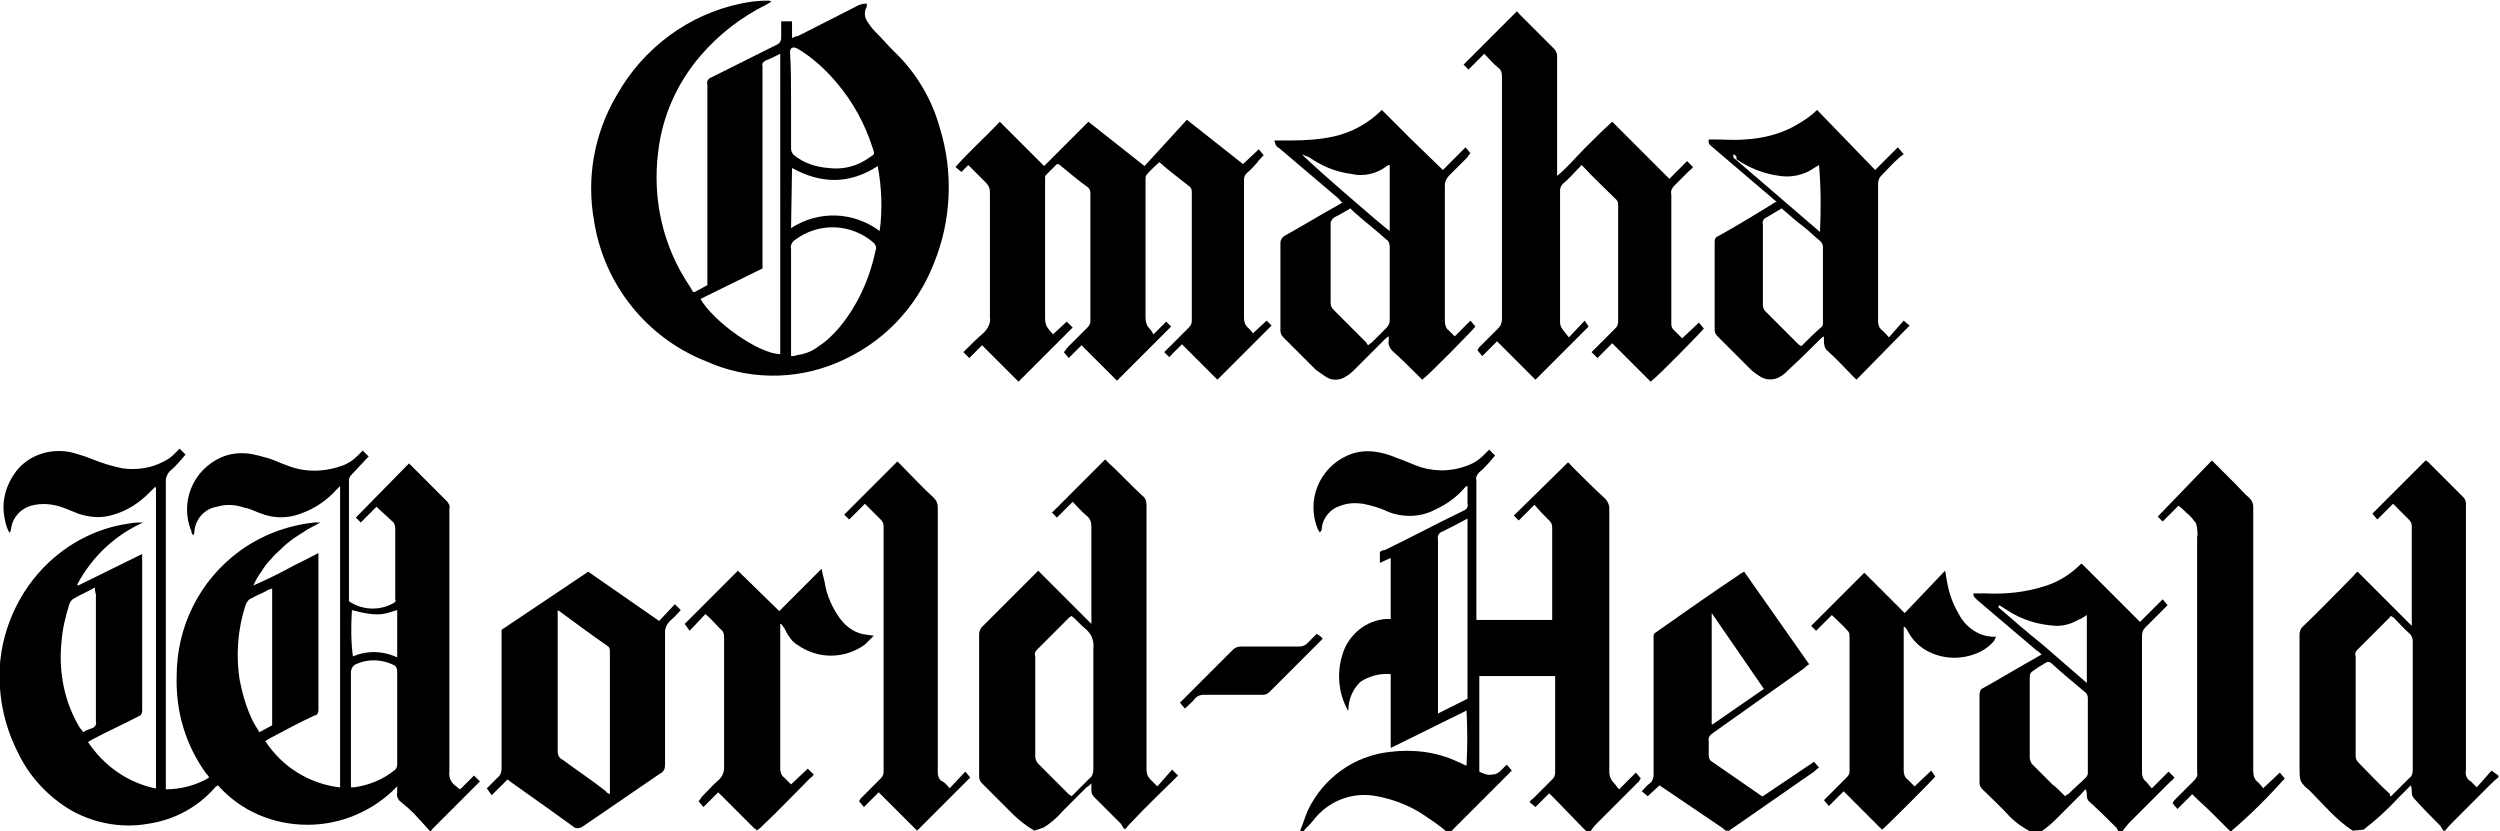
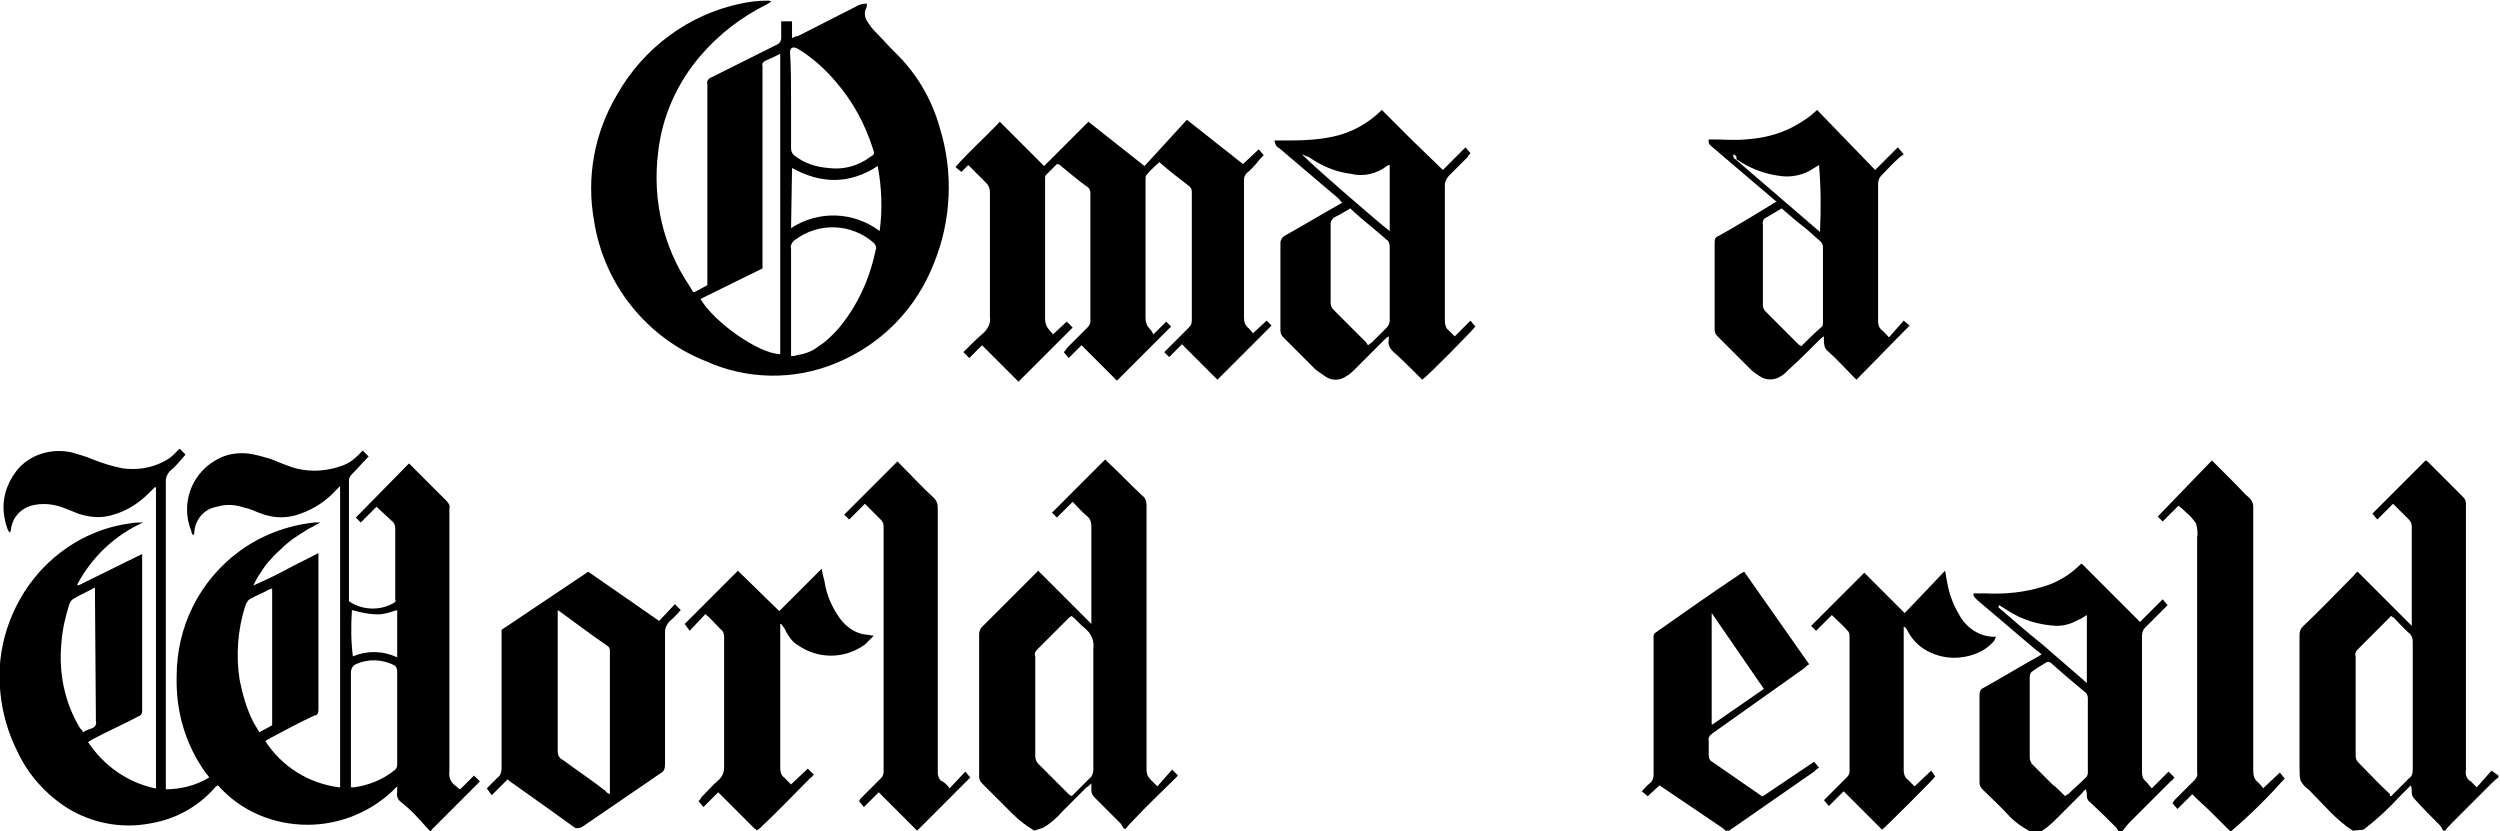
<svg xmlns="http://www.w3.org/2000/svg" version="1.1" id="Layer_1" x="0px" y="0px" width="253.9px" height="84.4px" viewBox="0 0 253.9 84.4" xml:space="preserve">
  <g id="Group_50" transform="translate(-3764.96 260.763)">
-     <path id="Path_190" d="M3808.6-176.4c-0.4-0.4-0.8-0.9-1.2-1.3c-0.5-0.6-1.1-1.1-1.7-1.6c-0.3-0.2-0.5-0.6-0.4-1c0-0.2,0-0.4,0-0.6 c-2.4,2.5-5.7,3.9-9.1,3.9c-3.5,0-6.8-1.4-9.1-4c-0.1,0-0.1,0.1-0.2,0.1c-1.8,2.1-4.2,3.4-6.9,3.8c-2.8,0.5-5.8-0.1-8.2-1.6 c-2.2-1.4-4-3.4-5.1-5.8c-0.9-1.8-1.5-3.8-1.7-5.9c-0.5-4.4,1-8.9,3.9-12.2c2.4-2.7,5.6-4.5,9.2-5c0.5-0.1,0.9-0.1,1.4-0.1 c-2.9,1.3-5.2,3.5-6.7,6.3l0.1,0.1l6.5-3.2c0,0.2,0,0.3,0,0.5c0,5.1,0,10.3,0,15.4c0,0.3-0.1,0.5-0.4,0.6c-1.5,0.8-3.1,1.5-4.6,2.3 c-0.2,0.1-0.3,0.2-0.5,0.3c1.6,2.4,4,4.1,6.8,4.7c0,0,0.1,0,0.1,0c0,0,0,0,0,0c0-0.1,0-0.3,0-0.4c0-10,0-20,0-30.1 c0,0,0-0.1-0.1-0.1c-0.2,0.2-0.4,0.4-0.6,0.6c-1,1-2.2,1.8-3.6,2.2c-1.2,0.4-2.4,0.3-3.6-0.1c-0.5-0.2-1-0.4-1.5-0.6 c-1.1-0.4-2.2-0.5-3.3-0.2c-1,0.3-1.8,1.1-2,2.2c0,0.2-0.1,0.4-0.1,0.5c0,0,0,0-0.1,0c-0.3-0.5-0.4-1-0.5-1.6 c-0.3-1.6,0.2-3.3,1.2-4.6c1.3-1.7,3.6-2.4,5.7-1.9c0.7,0.2,1.4,0.4,2.1,0.7c1,0.4,2,0.7,3,0.9c1.4,0.2,2.9,0,4.2-0.7 c0.4-0.2,0.7-0.4,1-0.7c0.2-0.2,0.4-0.4,0.6-0.6l0.6,0.6c-0.5,0.6-1,1.2-1.6,1.7c-0.2,0.2-0.4,0.6-0.4,0.9c0,10.3,0,20.5,0,30.8 v0.6c1.5,0,3.1-0.4,4.4-1.2c-0.1-0.2-0.2-0.3-0.3-0.4c-2.1-2.9-3.1-6.3-3-9.9c0-5,2.3-9.7,6.4-12.7c2.2-1.6,4.8-2.6,7.6-2.9 c0.2,0,0.4,0,0.6,0c-0.4,0.2-0.9,0.5-1.3,0.7c-0.5,0.3-0.9,0.6-1.4,0.9c-0.4,0.3-0.8,0.6-1.2,1c-0.4,0.4-0.8,0.7-1.1,1.1 c-0.4,0.4-0.7,0.8-1,1.3c-0.3,0.4-0.6,0.9-0.8,1.4c1.1-0.5,2.2-1,3.3-1.6s2.2-1.1,3.3-1.7c0,0.2,0,0.3,0,0.5c0,5.1,0,10.3,0,15.4 c0,0.3-0.1,0.6-0.4,0.6c-1.5,0.7-3,1.5-4.5,2.3c-0.2,0.1-0.3,0.2-0.5,0.3c1.7,2.6,4.4,4.3,7.5,4.7c0,0,0.1,0,0.1,0c0,0,0,0,0,0 c0-10.1,0-20.2,0-30.3c0-0.1,0-0.2,0-0.3c-0.2,0.2-0.3,0.3-0.4,0.4c-1,1.1-2.2,1.9-3.6,2.4c-1.3,0.5-2.7,0.5-4,0 c-0.6-0.2-1.1-0.5-1.7-0.6c-0.9-0.3-1.8-0.4-2.8-0.1c-1.3,0.2-2.2,1.3-2.3,2.5c0,0.1,0,0.2-0.1,0.4c-0.1-0.1-0.2-0.2-0.2-0.4 c-1.2-2.9,0.1-6.2,3-7.5c0.9-0.4,1.8-0.5,2.8-0.4c0.7,0.1,1.4,0.3,2.1,0.5c0.6,0.2,1.2,0.5,1.8,0.7c1.7,0.7,3.7,0.7,5.4,0.1 c0.7-0.2,1.3-0.6,1.8-1.1c0.2-0.2,0.4-0.4,0.5-0.5l0.6,0.6c-0.6,0.6-1.1,1.2-1.7,1.8c-0.2,0.2-0.3,0.4-0.3,0.6c0,4,0,8,0,12 c0,0.1,0,0.2,0,0.3c1.3,0.9,3.1,1,4.5,0.2c0.2-0.1,0.3-0.2,0.2-0.4c0-0.1,0-0.2,0-0.3c0-2.3,0-4.6,0-6.9c0-0.3-0.1-0.6-0.4-0.8 c-0.5-0.5-1-0.9-1.5-1.4l-1.6,1.6l-0.5-0.5l5.4-5.5c0.1,0.1,0.2,0.2,0.3,0.3c1.2,1.2,2.3,2.3,3.5,3.5c0.2,0.2,0.4,0.5,0.3,0.8 c0,8.9,0,17.8,0,26.7c-0.1,0.6,0.2,1.2,0.7,1.5c0.1,0.1,0.2,0.2,0.4,0.3l1.4-1.4l0.6,0.6c-0.1,0.1-0.3,0.3-0.4,0.4 c-1.5,1.5-2.9,2.9-4.4,4.4c-0.1,0.1-0.2,0.3-0.3,0.4L3808.6-176.4z M3800.6-180.8c0.1,0,0.2,0,0.3,0c1.5-0.2,3-0.8,4.2-1.8 c0.1-0.1,0.2-0.3,0.2-0.5c0-3.2,0-6.3,0-9.5c0-0.2-0.1-0.5-0.3-0.6c-1.2-0.6-2.6-0.7-3.9-0.1c-0.3,0.1-0.5,0.5-0.5,0.8 c0,3.7,0,7.4,0,11.1L3800.6-180.8z M3792.6-187.1v-13.9c-0.2,0.1-0.4,0.1-0.5,0.2c-0.5,0.3-1.1,0.5-1.6,0.8 c-0.3,0.1-0.5,0.4-0.6,0.7c-0.8,2.4-1,5.1-0.6,7.6c0.3,1.5,0.7,2.9,1.4,4.3c0.2,0.3,0.4,0.7,0.6,1L3792.6-187.1z M3774.6-201.1 c-0.7,0.4-1.4,0.7-2.1,1.1c-0.2,0.1-0.4,0.3-0.5,0.6c-0.4,1.3-0.7,2.5-0.8,3.9c-0.3,3,0.3,6.1,1.9,8.7c0.1,0.1,0.2,0.2,0.3,0.4 c0.3-0.2,0.6-0.3,0.9-0.4c0.3-0.1,0.5-0.4,0.4-0.7c0-4.3,0-8.6,0-12.9C3774.6-200.7,3774.6-200.9,3774.6-201.1L3774.6-201.1z M3805.3-194v-4.8c-1.2,0.3-1.6,0.8-4.6,0c-0.1,1.6-0.1,3.2,0.1,4.7C3802.2-194.7,3803.8-194.7,3805.3-194L3805.3-194z" />
-     <path id="Path_191" d="M3897-176.4c0.3-0.7,0.5-1.4,0.8-2.1c1.6-3.3,4.7-5.5,8.3-5.9c2.4-0.3,4.8,0,6.9,1c0.3,0.1,0.6,0.3,0.9,0.4 c0.1-1.9,0.1-3.8,0-5.6l-7.7,3.8v-7.5c-1.1-0.1-2.2,0.2-3.1,0.8c-0.8,0.8-1.2,1.8-1.2,2.9c-0.1-0.1-0.1-0.1-0.1-0.1 c-0.9-1.7-1.1-3.7-0.5-5.6c0.6-2,2.4-3.5,4.5-3.6c0.1,0,0.3,0,0.4,0v-6.2l-1.1,0.5v-1.1c0.1-0.1,0.3-0.2,0.5-0.2 c2.7-1.3,5.3-2.7,8-4c0.3-0.1,0.5-0.4,0.4-0.7c0-0.6,0-1.2,0-1.8c-0.2,0-0.3,0.2-0.4,0.3c-0.8,0.9-1.8,1.6-2.9,2.1 c-1.5,0.8-3.3,0.8-4.8,0.2c-0.8-0.4-1.6-0.6-2.5-0.8c-0.8-0.1-1.5-0.1-2.3,0.2c-1,0.3-1.8,1.2-1.9,2.3c0,0.1,0,0.2-0.1,0.3 c0,0,0,0-0.1,0.1c-0.1-0.1-0.1-0.2-0.2-0.3c-1.2-2.9,0.1-6.2,3-7.5c0.9-0.4,1.8-0.5,2.7-0.4c0.8,0.1,1.5,0.3,2.2,0.6 c0.9,0.3,1.7,0.7,2.6,1c1.7,0.5,3.5,0.4,5.2-0.4c0.4-0.2,0.8-0.5,1.1-0.8c0.2-0.2,0.4-0.4,0.6-0.6l0.6,0.6c-0.5,0.6-1,1.2-1.6,1.7 c-0.2,0.2-0.4,0.5-0.3,0.8c0,4.5,0,9.1,0,13.6v0.6h7.7c0-0.2,0-0.3,0-0.4c0-3,0-6,0-9c0-0.3-0.1-0.5-0.3-0.7c-0.5-0.5-1-1-1.5-1.6 l-1.6,1.6l-0.5-0.5l5.5-5.4c0,0,0.2,0.1,0.3,0.3c1.1,1.1,2.3,2.3,3.5,3.4c0.2,0.2,0.4,0.6,0.4,0.9c0,8.9,0,17.9,0,26.8 c0,0.5,0.2,0.9,0.5,1.2c0.2,0.2,0.3,0.4,0.5,0.6l1.7-1.7l0.5,0.6c-0.1,0.1-0.1,0.2-0.2,0.3c-1.4,1.4-2.9,2.9-4.3,4.3 c-0.3,0.3-0.5,0.6-0.7,0.9h-0.2c-1.3-1.3-2.5-2.6-3.8-3.9c0,0-0.1,0-0.1-0.1l-1.4,1.4l-0.6-0.5c0.1-0.2,0.3-0.3,0.4-0.4 c0.6-0.6,1.3-1.3,1.9-1.9c0.2-0.2,0.3-0.4,0.3-0.7c0-3.1,0-6.3,0-9.4c0-0.1,0-0.3,0-0.4h-7.7v9.7c0.4,0.2,0.8,0.4,1.3,0.3 c0.7,0,1-0.6,1.5-1l0.5,0.6c-0.1,0.1-0.3,0.3-0.4,0.4l-5.9,5.9h-0.2c-0.8-0.7-1.7-1.3-2.6-1.9c-1.4-0.9-3-1.5-4.6-1.8 c-2.5-0.5-5,0.5-6.5,2.5c-0.3,0.4-0.7,0.7-1,1.1L3897-176.4z M3914-208.1c-0.9,0.5-1.7,0.9-2.5,1.3c-0.4,0.1-0.6,0.5-0.5,0.8 c0,5.7,0,11.4,0,17.1c0,0.2,0,0.3,0,0.6l3-1.5L3914-208.1z" />
+     <path id="Path_190" d="M3808.6-176.4c-0.4-0.4-0.8-0.9-1.2-1.3c-0.5-0.6-1.1-1.1-1.7-1.6c-0.3-0.2-0.5-0.6-0.4-1c0-0.2,0-0.4,0-0.6 c-2.4,2.5-5.7,3.9-9.1,3.9c-3.5,0-6.8-1.4-9.1-4c-0.1,0-0.1,0.1-0.2,0.1c-1.8,2.1-4.2,3.4-6.9,3.8c-2.8,0.5-5.8-0.1-8.2-1.6 c-2.2-1.4-4-3.4-5.1-5.8c-0.9-1.8-1.5-3.8-1.7-5.9c-0.5-4.4,1-8.9,3.9-12.2c2.4-2.7,5.6-4.5,9.2-5c0.5-0.1,0.9-0.1,1.4-0.1 c-2.9,1.3-5.2,3.5-6.7,6.3l0.1,0.1l6.5-3.2c0,0.2,0,0.3,0,0.5c0,5.1,0,10.3,0,15.4c0,0.3-0.1,0.5-0.4,0.6c-1.5,0.8-3.1,1.5-4.6,2.3 c-0.2,0.1-0.3,0.2-0.5,0.3c1.6,2.4,4,4.1,6.8,4.7c0,0,0.1,0,0.1,0c0,0,0,0,0,0c0-0.1,0-0.3,0-0.4c0-10,0-20,0-30.1 c0,0,0-0.1-0.1-0.1c-0.2,0.2-0.4,0.4-0.6,0.6c-1,1-2.2,1.8-3.6,2.2c-1.2,0.4-2.4,0.3-3.6-0.1c-0.5-0.2-1-0.4-1.5-0.6 c-1.1-0.4-2.2-0.5-3.3-0.2c-1,0.3-1.8,1.1-2,2.2c0,0.2-0.1,0.4-0.1,0.5c0,0,0,0-0.1,0c-0.3-0.5-0.4-1-0.5-1.6 c-0.3-1.6,0.2-3.3,1.2-4.6c1.3-1.7,3.6-2.4,5.7-1.9c0.7,0.2,1.4,0.4,2.1,0.7c1,0.4,2,0.7,3,0.9c1.4,0.2,2.9,0,4.2-0.7 c0.4-0.2,0.7-0.4,1-0.7c0.2-0.2,0.4-0.4,0.6-0.6l0.6,0.6c-0.5,0.6-1,1.2-1.6,1.7c-0.2,0.2-0.4,0.6-0.4,0.9c0,10.3,0,20.5,0,30.8 v0.6c1.5,0,3.1-0.4,4.4-1.2c-0.1-0.2-0.2-0.3-0.3-0.4c-2.1-2.9-3.1-6.3-3-9.9c0-5,2.3-9.7,6.4-12.7c2.2-1.6,4.8-2.6,7.6-2.9 c0.2,0,0.4,0,0.6,0c-0.4,0.2-0.9,0.5-1.3,0.7c-0.5,0.3-0.9,0.6-1.4,0.9c-0.4,0.3-0.8,0.6-1.2,1c-0.4,0.4-0.8,0.7-1.1,1.1 c-0.4,0.4-0.7,0.8-1,1.3c-0.3,0.4-0.6,0.9-0.8,1.4c1.1-0.5,2.2-1,3.3-1.6s2.2-1.1,3.3-1.7c0,0.2,0,0.3,0,0.5c0,5.1,0,10.3,0,15.4 c0,0.3-0.1,0.6-0.4,0.6c-1.5,0.7-3,1.5-4.5,2.3c-0.2,0.1-0.3,0.2-0.5,0.3c1.7,2.6,4.4,4.3,7.5,4.7c0,0,0.1,0,0.1,0c0,0,0,0,0,0 c0-10.1,0-20.2,0-30.3c0-0.1,0-0.2,0-0.3c-0.2,0.2-0.3,0.3-0.4,0.4c-1,1.1-2.2,1.9-3.6,2.4c-1.3,0.5-2.7,0.5-4,0 c-0.6-0.2-1.1-0.5-1.7-0.6c-0.9-0.3-1.8-0.4-2.8-0.1c-1.3,0.2-2.2,1.3-2.3,2.5c0,0.1,0,0.2-0.1,0.4c-0.1-0.1-0.2-0.2-0.2-0.4 c-1.2-2.9,0.1-6.2,3-7.5c0.9-0.4,1.8-0.5,2.8-0.4c0.7,0.1,1.4,0.3,2.1,0.5c0.6,0.2,1.2,0.5,1.8,0.7c1.7,0.7,3.7,0.7,5.4,0.1 c0.7-0.2,1.3-0.6,1.8-1.1c0.2-0.2,0.4-0.4,0.5-0.5l0.6,0.6c-0.6,0.6-1.1,1.2-1.7,1.8c-0.2,0.2-0.3,0.4-0.3,0.6c0,4,0,8,0,12 c0,0.1,0,0.2,0,0.3c1.3,0.9,3.1,1,4.5,0.2c0.2-0.1,0.3-0.2,0.2-0.4c0-0.1,0-0.2,0-0.3c0-2.3,0-4.6,0-6.9c0-0.3-0.1-0.6-0.4-0.8 c-0.5-0.5-1-0.9-1.5-1.4l-1.6,1.6l-0.5-0.5l5.4-5.5c0.1,0.1,0.2,0.2,0.3,0.3c1.2,1.2,2.3,2.3,3.5,3.5c0.2,0.2,0.4,0.5,0.3,0.8 c0,8.9,0,17.8,0,26.7c-0.1,0.6,0.2,1.2,0.7,1.5c0.1,0.1,0.2,0.2,0.4,0.3l1.4-1.4l0.6,0.6c-0.1,0.1-0.3,0.3-0.4,0.4 c-1.5,1.5-2.9,2.9-4.4,4.4c-0.1,0.1-0.2,0.3-0.3,0.4L3808.6-176.4z M3800.6-180.8c0.1,0,0.2,0,0.3,0c1.5-0.2,3-0.8,4.2-1.8 c0.1-0.1,0.2-0.3,0.2-0.5c0-3.2,0-6.3,0-9.5c0-0.2-0.1-0.5-0.3-0.6c-1.2-0.6-2.6-0.7-3.9-0.1c-0.3,0.1-0.5,0.5-0.5,0.8 c0,3.7,0,7.4,0,11.1L3800.6-180.8z M3792.6-187.1v-13.9c-0.2,0.1-0.4,0.1-0.5,0.2c-0.5,0.3-1.1,0.5-1.6,0.8 c-0.3,0.1-0.5,0.4-0.6,0.7c-0.8,2.4-1,5.1-0.6,7.6c0.3,1.5,0.7,2.9,1.4,4.3c0.2,0.3,0.4,0.7,0.6,1L3792.6-187.1z M3774.6-201.1 c-0.7,0.4-1.4,0.7-2.1,1.1c-0.2,0.1-0.4,0.3-0.5,0.6c-0.4,1.3-0.7,2.5-0.8,3.9c-0.3,3,0.3,6.1,1.9,8.7c0.1,0.1,0.2,0.2,0.3,0.4 c0.3-0.2,0.6-0.3,0.9-0.4c0.3-0.1,0.5-0.4,0.4-0.7C3774.6-200.7,3774.6-200.9,3774.6-201.1L3774.6-201.1z M3805.3-194v-4.8c-1.2,0.3-1.6,0.8-4.6,0c-0.1,1.6-0.1,3.2,0.1,4.7C3802.2-194.7,3803.8-194.7,3805.3-194L3805.3-194z" />
    <path id="Path_192" d="M3870-176.4c-0.8-0.5-1.5-1-2.2-1.7c-1-1-2-2-3.1-3.1c-0.2-0.2-0.3-0.4-0.3-0.7c0-4.8,0-9.7,0-14.5 c0-0.2,0.1-0.4,0.2-0.6c1.9-1.9,3.7-3.7,5.6-5.6c0,0,0.1-0.1,0.2-0.2l5.4,5.4c0-0.3,0-0.5,0-0.6c0-3.1,0-6.2,0-9.3 c0-0.4-0.1-0.8-0.5-1.1c-0.5-0.4-0.9-0.9-1.4-1.4l-1.6,1.6l-0.5-0.5l5.4-5.4c0.1,0.1,0.2,0.2,0.3,0.3c1.2,1.1,2.3,2.3,3.5,3.4 c0.3,0.2,0.4,0.6,0.4,0.9c0,9,0,17.9,0,26.9c0,0.4,0.1,0.7,0.4,1c0.2,0.2,0.4,0.4,0.7,0.7l1.5-1.7l0.6,0.6 c-0.2,0.2-0.3,0.3-0.4,0.4c-1.4,1.4-2.8,2.7-4.1,4.1c-0.3,0.3-0.6,0.6-0.8,0.9h-0.2c-0.1-0.2-0.2-0.3-0.3-0.5 c-0.9-0.9-1.8-1.8-2.7-2.7c-0.2-0.2-0.3-0.4-0.3-0.7c0-0.2,0-0.4,0-0.7c-0.2,0.2-0.3,0.3-0.5,0.4c-0.8,0.8-1.6,1.6-2.4,2.4 c-0.6,0.7-1.3,1.3-2,1.7L3870-176.4z M3873.8-198.2c-0.1,0-0.1,0.1-0.2,0.1c-1.1,1.1-2.2,2.2-3.3,3.3c-0.2,0.2-0.3,0.4-0.2,0.7 c0,3.4,0,6.7,0,10.1c0,0.3,0.1,0.6,0.3,0.8c1,1,2.1,2.1,3.1,3.1c0.1,0.1,0.2,0.1,0.3,0.2c0.6-0.6,1.2-1.2,1.8-1.8 c0.3-0.2,0.4-0.6,0.4-0.9c0-4.1,0-8.2,0-12.3c0.1-0.8-0.2-1.5-0.8-2C3874.7-197.3,3874.3-197.8,3873.8-198.2L3873.8-198.2z" />
    <path id="Path_193" d="M4003.9-176.4c-1.7-1.1-3-2.7-4.4-4.1c-0.4-0.3-0.7-0.6-0.9-1c-0.1-0.4-0.1-0.9-0.1-1.4c0-4.5,0-8.9,0-13.4 c0-0.3,0.1-0.6,0.3-0.8c1.8-1.7,3.5-3.5,5.2-5.2c0.1-0.1,0.2-0.3,0.4-0.4l5.5,5.5c0-0.2,0-0.4,0-0.5c0-3.2,0-6.4,0-9.6 c0-0.3-0.1-0.5-0.3-0.7c-0.5-0.5-1-1-1.6-1.6l-1.6,1.6l-0.5-0.6l5.4-5.4c0.1,0,0.1,0.1,0.2,0.1c1.2,1.2,2.4,2.4,3.6,3.6 c0.2,0.2,0.3,0.4,0.3,0.7c0,0.4,0,0.8,0,1.2c0,8.6,0,17.3,0,25.9c-0.1,0.4,0.1,0.9,0.5,1.1c0.2,0.2,0.4,0.4,0.6,0.6l1.5-1.7 l0.7,0.5v0.2c-0.3,0.2-0.5,0.4-0.8,0.7c-1.3,1.3-2.5,2.5-3.8,3.8c-0.3,0.3-0.6,0.6-0.8,0.9h-0.2c-0.1-0.2-0.2-0.3-0.3-0.5 c-0.9-0.9-1.8-1.8-2.6-2.7c-0.2-0.2-0.3-0.4-0.3-0.7c0-0.2,0-0.5-0.1-0.7c-0.4,0.4-0.8,0.8-1.2,1.2c-1.1,1.2-2.3,2.3-3.6,3.3 L4003.9-176.4z M4007.8-179.9c0.6-0.6,1.2-1.2,1.8-1.8c0.3-0.2,0.4-0.5,0.4-0.9c0-4,0-8.1,0-12.1c0-0.3,0-0.6,0-0.9 c0-0.3-0.1-0.6-0.3-0.8c-0.6-0.5-1.1-1.1-1.6-1.6c-0.1-0.1-0.2-0.1-0.3-0.2c0,0-0.1,0-0.1,0.1c-1.1,1.1-2.2,2.2-3.3,3.3 c-0.2,0.2-0.3,0.4-0.2,0.7c0,3.4,0,6.8,0,10.1c0,0.3,0.1,0.5,0.3,0.7c1.1,1.1,2.1,2.2,3.2,3.2 C4007.6-180,4007.7-179.9,4007.8-179.9L4007.8-179.9z" />
    <path id="Path_194" d="M3971-176.4c-0.7-0.4-1.3-0.8-1.9-1.4c-0.9-1-1.9-1.9-2.8-2.8c-0.2-0.2-0.3-0.4-0.3-0.7c0-3,0-5.9,0-8.9 c0-0.3,0.1-0.6,0.4-0.7c1.8-1,3.6-2.1,5.4-3.1c0.2-0.1,0.3-0.2,0.5-0.3c-0.2-0.2-0.3-0.3-0.5-0.4l-6-5.1c-0.2-0.2-0.5-0.4-0.4-0.7 c0.4,0,0.8,0,1.2,0c2,0.1,4-0.1,5.9-0.7c1.4-0.4,2.7-1.2,3.7-2.2c0.1-0.1,0.1-0.1,0.2-0.1l5.9,5.9l2.3-2.3l0.5,0.6 c-0.1,0.1-0.2,0.2-0.3,0.3c-0.7,0.7-1.3,1.3-2,2c-0.2,0.2-0.3,0.5-0.3,0.8c0,0.5,0,1.1,0,1.6c0,4.1,0,8.2,0,12.3 c0,0.3,0.1,0.7,0.4,0.9c0.2,0.2,0.4,0.5,0.6,0.7l1.7-1.7l0.6,0.6c-0.1,0.1-0.2,0.3-0.4,0.4c-1.4,1.4-2.7,2.7-4.1,4.1 c-0.3,0.3-0.6,0.7-0.9,1.1h-0.2c-0.1-0.2-0.2-0.3-0.3-0.5c-0.9-0.9-1.8-1.8-2.8-2.7c-0.1-0.1-0.2-0.3-0.2-0.5c0-0.2,0-0.4-0.1-0.7 c-0.2,0.1-0.3,0.3-0.4,0.4c-0.9,0.9-1.8,1.8-2.7,2.7c-0.5,0.5-1.1,1-1.8,1.4L3971-176.4z M3974.7-179.9c0.1-0.1,0.2-0.2,0.3-0.2 c0.6-0.6,1.2-1.1,1.8-1.7c0.1-0.1,0.2-0.3,0.2-0.4c0-2.6,0-5.1,0-7.7c0-0.2-0.1-0.4-0.2-0.5c-1.2-1-2.4-2-3.5-3 c-0.1-0.1-0.3-0.2-0.5-0.1c-0.5,0.3-1,0.6-1.4,0.9c-0.2,0.1-0.3,0.3-0.3,0.6c0,2.7,0,5.4,0,8.2c0,0.2,0.1,0.4,0.2,0.6 c0.7,0.7,1.4,1.4,2.1,2.1C3973.7-180.9,3974.2-180.4,3974.7-179.9z M3968-199.3l-0.1,0.2c1.5,1.3,3,2.6,4.5,3.8 c1.5,1.3,3,2.6,4.5,3.9v-6.9c-0.3,0.2-0.6,0.4-0.9,0.5c-0.7,0.4-1.4,0.6-2.2,0.6c-1.8-0.1-3.5-0.6-5-1.6L3968-199.3z" />
    <path id="Path_195" d="M3940.2-176.4c-0.1-0.1-0.1-0.1-0.2-0.2c-2.1-1.4-4.1-2.8-6.2-4.2c-0.1,0-0.1-0.1-0.3-0.2l-1.2,1.1l-0.6-0.5 c0.3-0.3,0.5-0.6,0.8-0.8c0.3-0.2,0.4-0.6,0.4-0.9c0-4.5,0-9,0-13.5c0-0.9-0.1-0.7,0.6-1.2c2.7-1.9,5.4-3.8,8.1-5.6 c0.1-0.1,0.3-0.2,0.5-0.3l6.6,9.4c-0.2,0.1-0.4,0.3-0.5,0.4c-3.1,2.2-6.2,4.4-9.3,6.6c-0.3,0.2-0.5,0.5-0.4,0.8c0,0.5,0,1,0,1.5 c0,0.2,0.1,0.4,0.2,0.5c1.7,1.2,3.5,2.4,5.2,3.6c0,0,0.1,0,0.1,0l5.2-3.5l0.5,0.6c-0.2,0.1-0.4,0.3-0.5,0.4l-8.2,5.7 c-0.2,0.1-0.3,0.2-0.4,0.3L3940.2-176.4z M3944.1-190.8c-1.8-2.6-3.5-5.1-5.3-7.7c0,0.1,0,0.2,0,0.3c0,3.7,0,7.3,0,11c0,0,0,0,0,0 c0,0,0.1,0,0.1,0L3944.1-190.8z" />
    <path id="Path_196" d="M3841.8-176.4c0-0.1-0.1-0.2-0.2-0.2c-1.2-1.2-2.3-2.3-3.5-3.5c-0.1-0.1-0.1-0.1-0.2-0.2l-1.5,1.5l-0.5-0.6 c0.1-0.1,0.2-0.2,0.3-0.4c0.6-0.6,1.1-1.2,1.8-1.8c0.3-0.3,0.5-0.7,0.5-1.2c0-3.2,0-6.5,0-9.7c0-1.2,0-2.4,0-3.6 c0-0.3-0.1-0.6-0.4-0.8c-0.5-0.5-0.9-1-1.5-1.5l-1.6,1.7l-0.5-0.7c1.7-1.7,3.5-3.5,5.4-5.4l4.2,4.1l4.3-4.3 c0.1,0.5,0.2,0.9,0.3,1.3c0.2,1.4,0.8,2.7,1.6,3.8c0.7,0.9,1.6,1.5,2.7,1.6l0.7,0.1c-0.3,0.3-0.6,0.6-0.9,0.9 c-2.1,1.5-4.8,1.5-6.9,0c-0.5-0.3-0.8-0.8-1.1-1.3c-0.1-0.3-0.3-0.5-0.5-0.8l-0.1,0c0,0.2,0,0.5,0,0.7c0,1.8,0,3.6,0,5.4 c0,2.9,0,5.7,0,8.6c0,0.3,0.1,0.7,0.4,0.9c0.2,0.2,0.5,0.5,0.7,0.7l1.7-1.6l0.6,0.6c-0.1,0.2-0.3,0.3-0.4,0.4 c-1.6,1.6-3.1,3.2-4.7,4.7c-0.1,0.1-0.2,0.2-0.3,0.3L3841.8-176.4z" />
    <path id="Path_197" d="M3843.3-260.6c-0.2,0.1-0.3,0.2-0.5,0.3c-2.6,1.3-4.8,3-6.7,5.2c-2.4,2.8-3.9,6.2-4.3,9.8 c-0.6,4.8,0.5,9.6,3.2,13.6c0.1,0.2,0.2,0.3,0.3,0.5c0,0.1,0.1,0.1,0.2,0.1l1.3-0.7c0-0.2,0-0.4,0-0.7l0-19.4c0-0.1,0-0.2,0-0.3 c-0.1-0.3,0.1-0.6,0.4-0.7c2.2-1.1,4.4-2.2,6.6-3.3c0.3-0.1,0.5-0.4,0.5-0.7c0-0.6,0-1.1,0-1.7h1.1v1.7c0.2-0.1,0.4-0.2,0.6-0.2 c2-1,3.9-2,5.9-3c0.3-0.2,0.7-0.3,1.1-0.3c0,0.2,0,0.4-0.1,0.5c-0.2,0.5-0.1,1,0.2,1.4c0.2,0.3,0.4,0.6,0.7,0.9 c0.7,0.7,1.3,1.4,2,2.1c2.2,2.1,3.8,4.8,4.6,7.7c1.4,4.5,1.2,9.4-0.6,13.8c-1.8,4.6-5.3,8.2-9.9,10.1c-4.3,1.8-9.1,1.7-13.3-0.2 c-6-2.4-10.3-7.8-11.3-14.2c-0.8-4.4,0-8.9,2.3-12.8c2.7-4.8,7.3-8.2,12.6-9.3c0.9-0.2,1.8-0.3,2.8-0.3 C3843-260.7,3843.1-260.7,3843.3-260.6C3843.2-260.7,3843.2-260.7,3843.3-260.6z M3844.2-255.3c-0.6,0.3-1,0.5-1.5,0.7 c-0.2,0.1-0.4,0.3-0.3,0.5c0,0.1,0,0.3,0,0.4c0,6.5,0,13,0,19.5v0.7l-6.3,3.1c1.4,2.4,6,5.6,8.1,5.6L3844.2-255.3z M3845.3-224.6 c0.2,0,0.4,0,0.6-0.1c0.8-0.1,1.6-0.4,2.2-0.9c0.8-0.5,1.5-1.2,2.1-1.9c1.9-2.3,3.1-5,3.7-7.9c0.1-0.2,0-0.5-0.2-0.7 c-2.3-2-5.6-2.1-8-0.3c-0.3,0.2-0.5,0.6-0.4,0.9c0,3.4,0,6.8,0,10.2L3845.3-224.6z M3845.3-250.6L3845.3-250.6c0,1.6,0,3.3,0,4.9 c0,0.3,0.1,0.5,0.3,0.7c1,0.8,2.2,1.2,3.5,1.3c1.5,0.2,3-0.2,4.2-1.1c0.5-0.3,0.5-0.3,0.3-0.9c-0.8-2.5-2-4.7-3.7-6.7 c-1.1-1.3-2.4-2.5-3.9-3.4c-0.2-0.1-0.4-0.2-0.6-0.1c-0.2,0.1-0.2,0.3-0.2,0.5C3845.3-253.8,3845.3-252.2,3845.3-250.6 L3845.3-250.6z M3845.3-237.6c2.8-1.8,6.3-1.7,9,0.3c0.3-2.2,0.2-4.5-0.2-6.6c-2.9,1.9-5.8,1.8-8.7,0.2L3845.3-237.6z" />
    <path id="Path_198" d="M3885.5-248.6l5.7,4.5l1.6-1.5l0.5,0.6c-0.2,0.2-0.5,0.5-0.7,0.8c-0.3,0.3-0.6,0.7-1,1 c-0.2,0.2-0.3,0.4-0.3,0.7c0,1.2,0,2.4,0,3.6c0,3.5,0,6.9,0,10.4c0,0.4,0.1,0.8,0.5,1.1c0.2,0.2,0.3,0.3,0.4,0.5l1.4-1.3l0.5,0.5 l-5.5,5.5l-3.6-3.6l-1.3,1.3l-0.5-0.5c0.1-0.1,0.2-0.2,0.3-0.3c0.7-0.7,1.4-1.4,2.2-2.2c0.2-0.2,0.3-0.4,0.3-0.7c0-4.3,0-8.7,0-13 c0-0.2,0-0.4-0.2-0.6c-1-0.8-2.1-1.6-3.1-2.5c-0.4,0.4-0.9,0.8-1.3,1.3c-0.1,0.1-0.1,0.3-0.1,0.5c0,1,0,2,0,3c0,3.7,0,7.3,0,11 c0,0.4,0.1,0.8,0.4,1.1c0.2,0.2,0.3,0.4,0.4,0.6l1.3-1.3l0.5,0.5l-5.5,5.5l-3.6-3.6l-1.3,1.3l-0.5-0.6c0.1-0.1,0.2-0.2,0.3-0.4 c0.7-0.7,1.4-1.4,2.1-2.1c0.2-0.2,0.3-0.4,0.3-0.6c0-4.4,0-8.8,0-13.1c0-0.2-0.1-0.4-0.2-0.5c-1-0.7-1.9-1.5-2.9-2.3 c-0.1-0.1-0.2-0.1-0.3-0.1c-0.4,0.4-0.8,0.8-1.1,1.1c-0.1,0.1-0.1,0.2-0.1,0.3c0,0.1,0,0.3,0,0.4c0,4.6,0,9.3,0,13.9 c0,0.4,0.1,0.8,0.4,1.1c0.1,0.2,0.3,0.3,0.4,0.5l1.4-1.3l0.6,0.6l-5.5,5.5l-3.7-3.7l-1.3,1.3l-0.6-0.6c0.7-0.7,1.4-1.4,2.1-2 c0.4-0.4,0.7-1,0.6-1.5c0-4.2,0-8.5,0-12.7c0-0.4-0.1-0.7-0.4-1c-0.6-0.6-1.1-1.1-1.8-1.8l-0.7,0.7l-0.6-0.5c1.4-1.6,3-3,4.5-4.6 l4.5,4.5l4.5-4.5l5.7,4.5L3885.5-248.6z" />
-     <path id="Path_199" d="M3924.3-226.5l1.6-1.7l0.4,0.6l-5.4,5.4l-3.9-3.9l-1.5,1.5l-0.5-0.6c0.1-0.1,0.1-0.2,0.2-0.3 c0.6-0.6,1.3-1.3,1.9-1.9c0.3-0.3,0.4-0.6,0.4-1c0-0.9,0-1.7,0-2.6c0-7.3,0-14.7,0-22c0-0.4-0.1-0.7-0.4-0.9 c-0.5-0.4-0.9-0.9-1.4-1.4l-1.6,1.6l-0.5-0.5l5.4-5.4c0.1,0,0.1,0.1,0.2,0.2c1.2,1.2,2.4,2.4,3.6,3.6c0.2,0.2,0.3,0.5,0.3,0.7 c0,3.8,0,7.7,0,11.5v0.7c1.1-0.9,1.9-1.9,2.8-2.8s1.8-1.8,2.8-2.7l5.8,5.8l1.8-1.8l0.6,0.6c-0.1,0.2-0.3,0.3-0.4,0.4 c-0.5,0.5-1,1-1.5,1.5c-0.2,0.2-0.4,0.5-0.3,0.9c0,4,0,8,0,11.9c0,0.4,0,0.9,0,1.3c0,0.2,0.1,0.4,0.2,0.5c0.3,0.3,0.6,0.6,0.9,0.9 l1.7-1.6l0.5,0.6c-0.2,0.3-4.6,4.8-5.4,5.4l-3.9-3.9l-1.5,1.5l-0.6-0.6c0.2-0.2,0.4-0.4,0.6-0.6c0.6-0.6,1.2-1.2,1.8-1.8 c0.2-0.2,0.3-0.4,0.3-0.7c0-3.9,0-7.9,0-11.8c0-0.2,0-0.4-0.2-0.6c-1.1-1.1-2.3-2.2-3.4-3.4c0,0-0.1,0-0.1-0.1 c-0.1,0-0.1,0.1-0.2,0.2c-0.6,0.6-1.1,1.2-1.7,1.7c-0.2,0.2-0.3,0.4-0.3,0.7c0,4.5,0,8.9,0,13.4c0,0.2,0.1,0.5,0.2,0.6 C3923.7-227.2,3924-226.9,3924.3-226.5z" />
    <path id="Path_200" d="M3955.4-243.5l2.3-2.3l0.6,0.7c-0.1,0.1-0.3,0.2-0.4,0.3c-0.7,0.6-1.3,1.3-1.9,1.9c-0.2,0.2-0.3,0.5-0.3,0.8 c0,4.7,0,9.3,0,14c0,0.3,0.1,0.6,0.3,0.8c0.3,0.2,0.5,0.5,0.8,0.8l1.5-1.7l0.6,0.5l-5.4,5.5c-0.1-0.1-0.2-0.2-0.3-0.3 c-0.9-0.9-1.7-1.8-2.6-2.6c-0.3-0.2-0.4-0.6-0.4-1c0-0.2,0-0.3,0-0.5c-0.2,0.1-0.3,0.2-0.4,0.3c-1,1-2,2-3.1,3 c-0.3,0.3-0.5,0.5-0.8,0.7c-0.7,0.5-1.6,0.5-2.3,0c-0.3-0.2-0.6-0.4-0.9-0.7c-1.1-1.1-2.2-2.2-3.3-3.3c-0.2-0.2-0.3-0.4-0.3-0.7 c0-3,0-5.9,0-8.9c0-0.3,0.1-0.5,0.4-0.6c1.8-1,3.6-2.1,5.4-3.2c0.1-0.1,0.3-0.2,0.5-0.3c-0.2-0.1-0.3-0.2-0.4-0.3 c-2-1.7-4.1-3.5-6.1-5.2c-0.2-0.2-0.5-0.3-0.4-0.8h0.5c1.1,0,2.1,0.1,3.2,0c1.7-0.1,3.4-0.5,4.9-1.3c0.9-0.5,1.7-1,2.4-1.7 L3955.4-243.5z M3945.9-239.6c-0.5,0.3-1,0.6-1.5,0.9c-0.3,0.1-0.5,0.4-0.4,0.8c0,2.7,0,5.4,0,8.1c0,0.3,0.1,0.5,0.3,0.7 c1.1,1.1,2.2,2.2,3.3,3.3c0.1,0.1,0.2,0.1,0.3,0.2c0.7-0.7,1.4-1.4,2.1-2c0.1-0.1,0.1-0.3,0.1-0.4c0-2.6,0-5.1,0-7.7 c0-0.2-0.1-0.4-0.3-0.6c-0.5-0.4-1-0.9-1.5-1.3C3947.4-238.3,3946.7-238.9,3945.9-239.6L3945.9-239.6z M3941-245.1L3941-245.1 c0,0.1,0,0.2,0,0.3c0.1,0.1,0.1,0.2,0.2,0.2c2.9,2.5,5.7,4.9,8.6,7.4c0,0,0,0,0,0c0,0,0,0,0,0c0.1-2.3,0.1-4.5-0.1-6.8 c-0.2,0.1-0.3,0.2-0.5,0.3c-1,0.7-2.3,1-3.5,0.8c-1.6-0.2-3.1-0.8-4.4-1.7C3941.4-244.9,3941.2-245,3941-245.1L3941-245.1z" />
    <path id="Path_201" d="M3911.5-243.5l2.3-2.3l0.5,0.6c-0.1,0.1-0.2,0.2-0.3,0.4c-0.6,0.6-1.3,1.3-1.9,1.9c-0.2,0.2-0.4,0.6-0.4,0.9 c0,4.6,0,9.2,0,13.8c0,0.4,0.1,0.8,0.4,1c0.2,0.2,0.4,0.4,0.6,0.6l1.6-1.6l0.5,0.6c-0.2,0.3-4.7,4.9-5.4,5.4 c-0.1-0.1-0.2-0.2-0.3-0.3c-0.9-0.9-1.8-1.8-2.7-2.6c-0.3-0.3-0.5-0.7-0.4-1.1c0-0.1,0-0.2,0-0.4c-0.2,0.1-0.3,0.2-0.4,0.3 c-1,1-2,2-3,3c-0.3,0.3-0.6,0.6-1,0.8c-0.6,0.4-1.4,0.4-2,0c-0.3-0.2-0.7-0.5-1-0.7c-1.1-1.1-2.2-2.2-3.3-3.3 c-0.2-0.2-0.3-0.4-0.3-0.7c0-3,0-5.9,0-8.9c0-0.3,0.2-0.6,0.4-0.7c1.8-1,3.6-2.1,5.4-3.1c0.2-0.1,0.3-0.2,0.5-0.3 c-0.2-0.1-0.3-0.3-0.4-0.4c-2-1.7-4-3.4-6-5.1c-0.2-0.1-0.3-0.2-0.4-0.4c0-0.1-0.1-0.2-0.1-0.4c0.6,0,1.2,0,1.7,0 c1.5,0,2.9-0.1,4.3-0.4c1.8-0.4,3.5-1.3,4.9-2.7l3,3L3911.5-243.5z M3903.9-225.7c0.1-0.1,0.3-0.2,0.4-0.3c0.5-0.5,1-1,1.5-1.5 c0.2-0.2,0.3-0.5,0.3-0.7c0-2.5,0-5,0-7.5c0-0.3-0.1-0.6-0.3-0.7c-1.1-1-2.3-1.9-3.4-2.9c-0.1-0.1-0.2-0.2-0.3-0.3 c-0.5,0.3-1,0.6-1.6,0.9c-0.2,0.1-0.4,0.4-0.4,0.6c0,2.7,0,5.4,0,8.1c0,0.3,0.1,0.5,0.3,0.7c1.1,1.1,2.2,2.2,3.3,3.3 C3903.8-225.8,3903.9-225.7,3903.9-225.7L3903.9-225.7z M3897.2-245.1c0.2,0.4,8.4,7.5,8.9,7.8c0-0.1,0-0.1,0-0.2 c0-2.2,0-4.4,0-6.5c0,0,0,0,0,0c0,0,0,0,0,0c0,0-0.1,0-0.1,0c-0.1,0-0.1,0.1-0.2,0.1c-1,0.8-2.4,1.1-3.6,0.8 c-1.6-0.2-3-0.8-4.3-1.7C3897.6-244.9,3897.4-245,3897.2-245.1L3897.2-245.1z" />
    <path id="Path_202" d="M3824.7-202.7l7.2,5l1.6-1.7l0.6,0.6c-0.4,0.4-0.7,0.8-1.1,1.1c-0.3,0.3-0.5,0.7-0.5,1.1c0,4.5,0,9,0,13.5 c0,0.4-0.1,0.7-0.5,0.9c-2.5,1.7-5.1,3.5-7.6,5.2l-0.3,0.2c-0.3,0.2-0.7,0.2-0.9,0c-0.8-0.6-1.7-1.2-2.5-1.8 c-1.3-0.9-2.5-1.8-3.8-2.7c-0.1-0.1-0.3-0.2-0.4-0.3l-1.6,1.6l-0.5-0.7c0.3-0.3,0.7-0.7,1.1-1.1c0.3-0.2,0.4-0.6,0.4-0.9 c0-4.5,0-9,0-13.5c0-0.2,0-0.4,0-0.6L3824.7-202.7z M3826.9-180.1c0-0.1,0-0.2,0-0.2c0-4.8,0-9.6,0-14.4c0-0.2-0.1-0.4-0.3-0.5 c-1.6-1.1-3.2-2.3-4.7-3.4c-0.1-0.1-0.2-0.1-0.3-0.2v0.6c0,4.6,0,9.1,0,13.7c0,0.4,0.1,0.7,0.5,0.9c1.5,1.1,3,2.1,4.4,3.2 C3826.5-180.3,3826.7-180.2,3826.9-180.1L3826.9-180.1z" />
    <path id="Path_203" d="M3989.6-214c0.9,0.9,1.7,1.7,2.5,2.5c0.4,0.4,0.8,0.9,1.3,1.3c0.2,0.2,0.4,0.5,0.4,0.9c0,0.3,0,0.5,0,0.8 c0,8.7,0,17.4,0,26c0,0.5,0.1,0.9,0.5,1.2c0.2,0.2,0.4,0.4,0.5,0.6l1.7-1.6l0.5,0.6c-1.7,1.9-3.5,3.7-5.5,5.4 c-0.6-0.6-1.3-1.3-1.9-1.9c-0.6-0.6-1.3-1.2-2-1.9l-1.5,1.5l-0.5-0.6c0.1-0.1,0.1-0.2,0.2-0.3c0.7-0.7,1.3-1.3,2-2 c0.2-0.2,0.4-0.5,0.3-0.8c0-8,0-15.9,0-23.9c0.1-0.5,0-0.9-0.1-1.4c-0.3-0.4-0.6-0.8-1-1.1c-0.2-0.2-0.5-0.5-0.8-0.7l-1.6,1.6 l-0.5-0.5L3989.6-214z" />
    <path id="Path_204" d="M3861.4-180.7l1.6-1.7l0.5,0.6c-1.8,1.8-3.6,3.6-5.4,5.4l-3.9-3.9l-1.5,1.5l-0.5-0.6 c0.1-0.1,0.1-0.2,0.2-0.3c0.7-0.7,1.4-1.4,2-2c0.2-0.2,0.3-0.4,0.3-0.7c0-8.3,0-16.6,0-24.9c0-0.3-0.1-0.5-0.3-0.7 c-0.5-0.5-1-1-1.6-1.6l-1.6,1.6l-0.5-0.5l5.4-5.4c0.1,0.1,0.2,0.2,0.3,0.3c1.1,1.1,2.2,2.3,3.4,3.4c0.3,0.3,0.4,0.6,0.4,1 c0,5.8,0,11.7,0,17.5c0,3.1,0,6.3,0,9.4c0,0.3,0.1,0.6,0.3,0.8C3860.9-181.3,3861.1-181.1,3861.4-180.7z" />
    <path id="Path_205" d="M3962.5-202.8c0.1,0.4,0.1,0.7,0.2,1.1c0.2,1.2,0.6,2.3,1.2,3.3c0.7,1.4,2.2,2.4,3.8,2.3 c-0.1,0.1-0.1,0.2-0.2,0.4c-0.5,0.6-1.1,1-1.8,1.3c-1.5,0.6-3.2,0.6-4.7-0.1c-0.9-0.4-1.7-1.1-2.2-2c-0.1-0.2-0.2-0.4-0.4-0.6 l-0.1,0c0,0.2,0,0.3,0,0.5c0,2.3,0,4.6,0,6.9c0,2.4,0,4.8,0,7.2c0,0.3,0.1,0.7,0.4,0.9c0.2,0.2,0.5,0.5,0.7,0.7l1.7-1.6l0.4,0.6 c-0.2,0.3-5,5.1-5.4,5.4l-3.9-3.9l-1.5,1.5l-0.5-0.6c0.1-0.1,0.2-0.2,0.3-0.3c0.7-0.7,1.4-1.4,2-2c0.2-0.2,0.3-0.4,0.3-0.6 c0-4.6,0-9.1,0-13.7c0-0.2,0-0.3-0.1-0.5c-0.5-0.6-1.1-1.1-1.7-1.7l-1.6,1.6l-0.5-0.5l5.4-5.4l4.1,4.1L3962.5-202.8z" />
-     <path id="Path_206" d="M3898.7-196.4c0.1,0.1,0.2,0.2,0.3,0.2c0.1,0.1,0.2,0.2,0.3,0.3c-0.1,0.1-0.2,0.2-0.3,0.3 c-1.7,1.7-3.4,3.4-5.1,5.1c-0.2,0.2-0.4,0.3-0.7,0.3c-2,0-4,0-6,0c-0.3,0-0.6,0.1-0.8,0.3c-0.3,0.4-0.7,0.7-1.1,1.1l-0.5-0.6 c0.1-0.1,0.2-0.2,0.3-0.3c1.7-1.7,3.4-3.4,5.1-5.1c0.2-0.2,0.5-0.3,0.8-0.3c2,0,4,0,5.9,0c0.3,0,0.6-0.1,0.8-0.3 C3897.9-195.6,3898.3-196,3898.7-196.4z" />
  </g>
</svg>